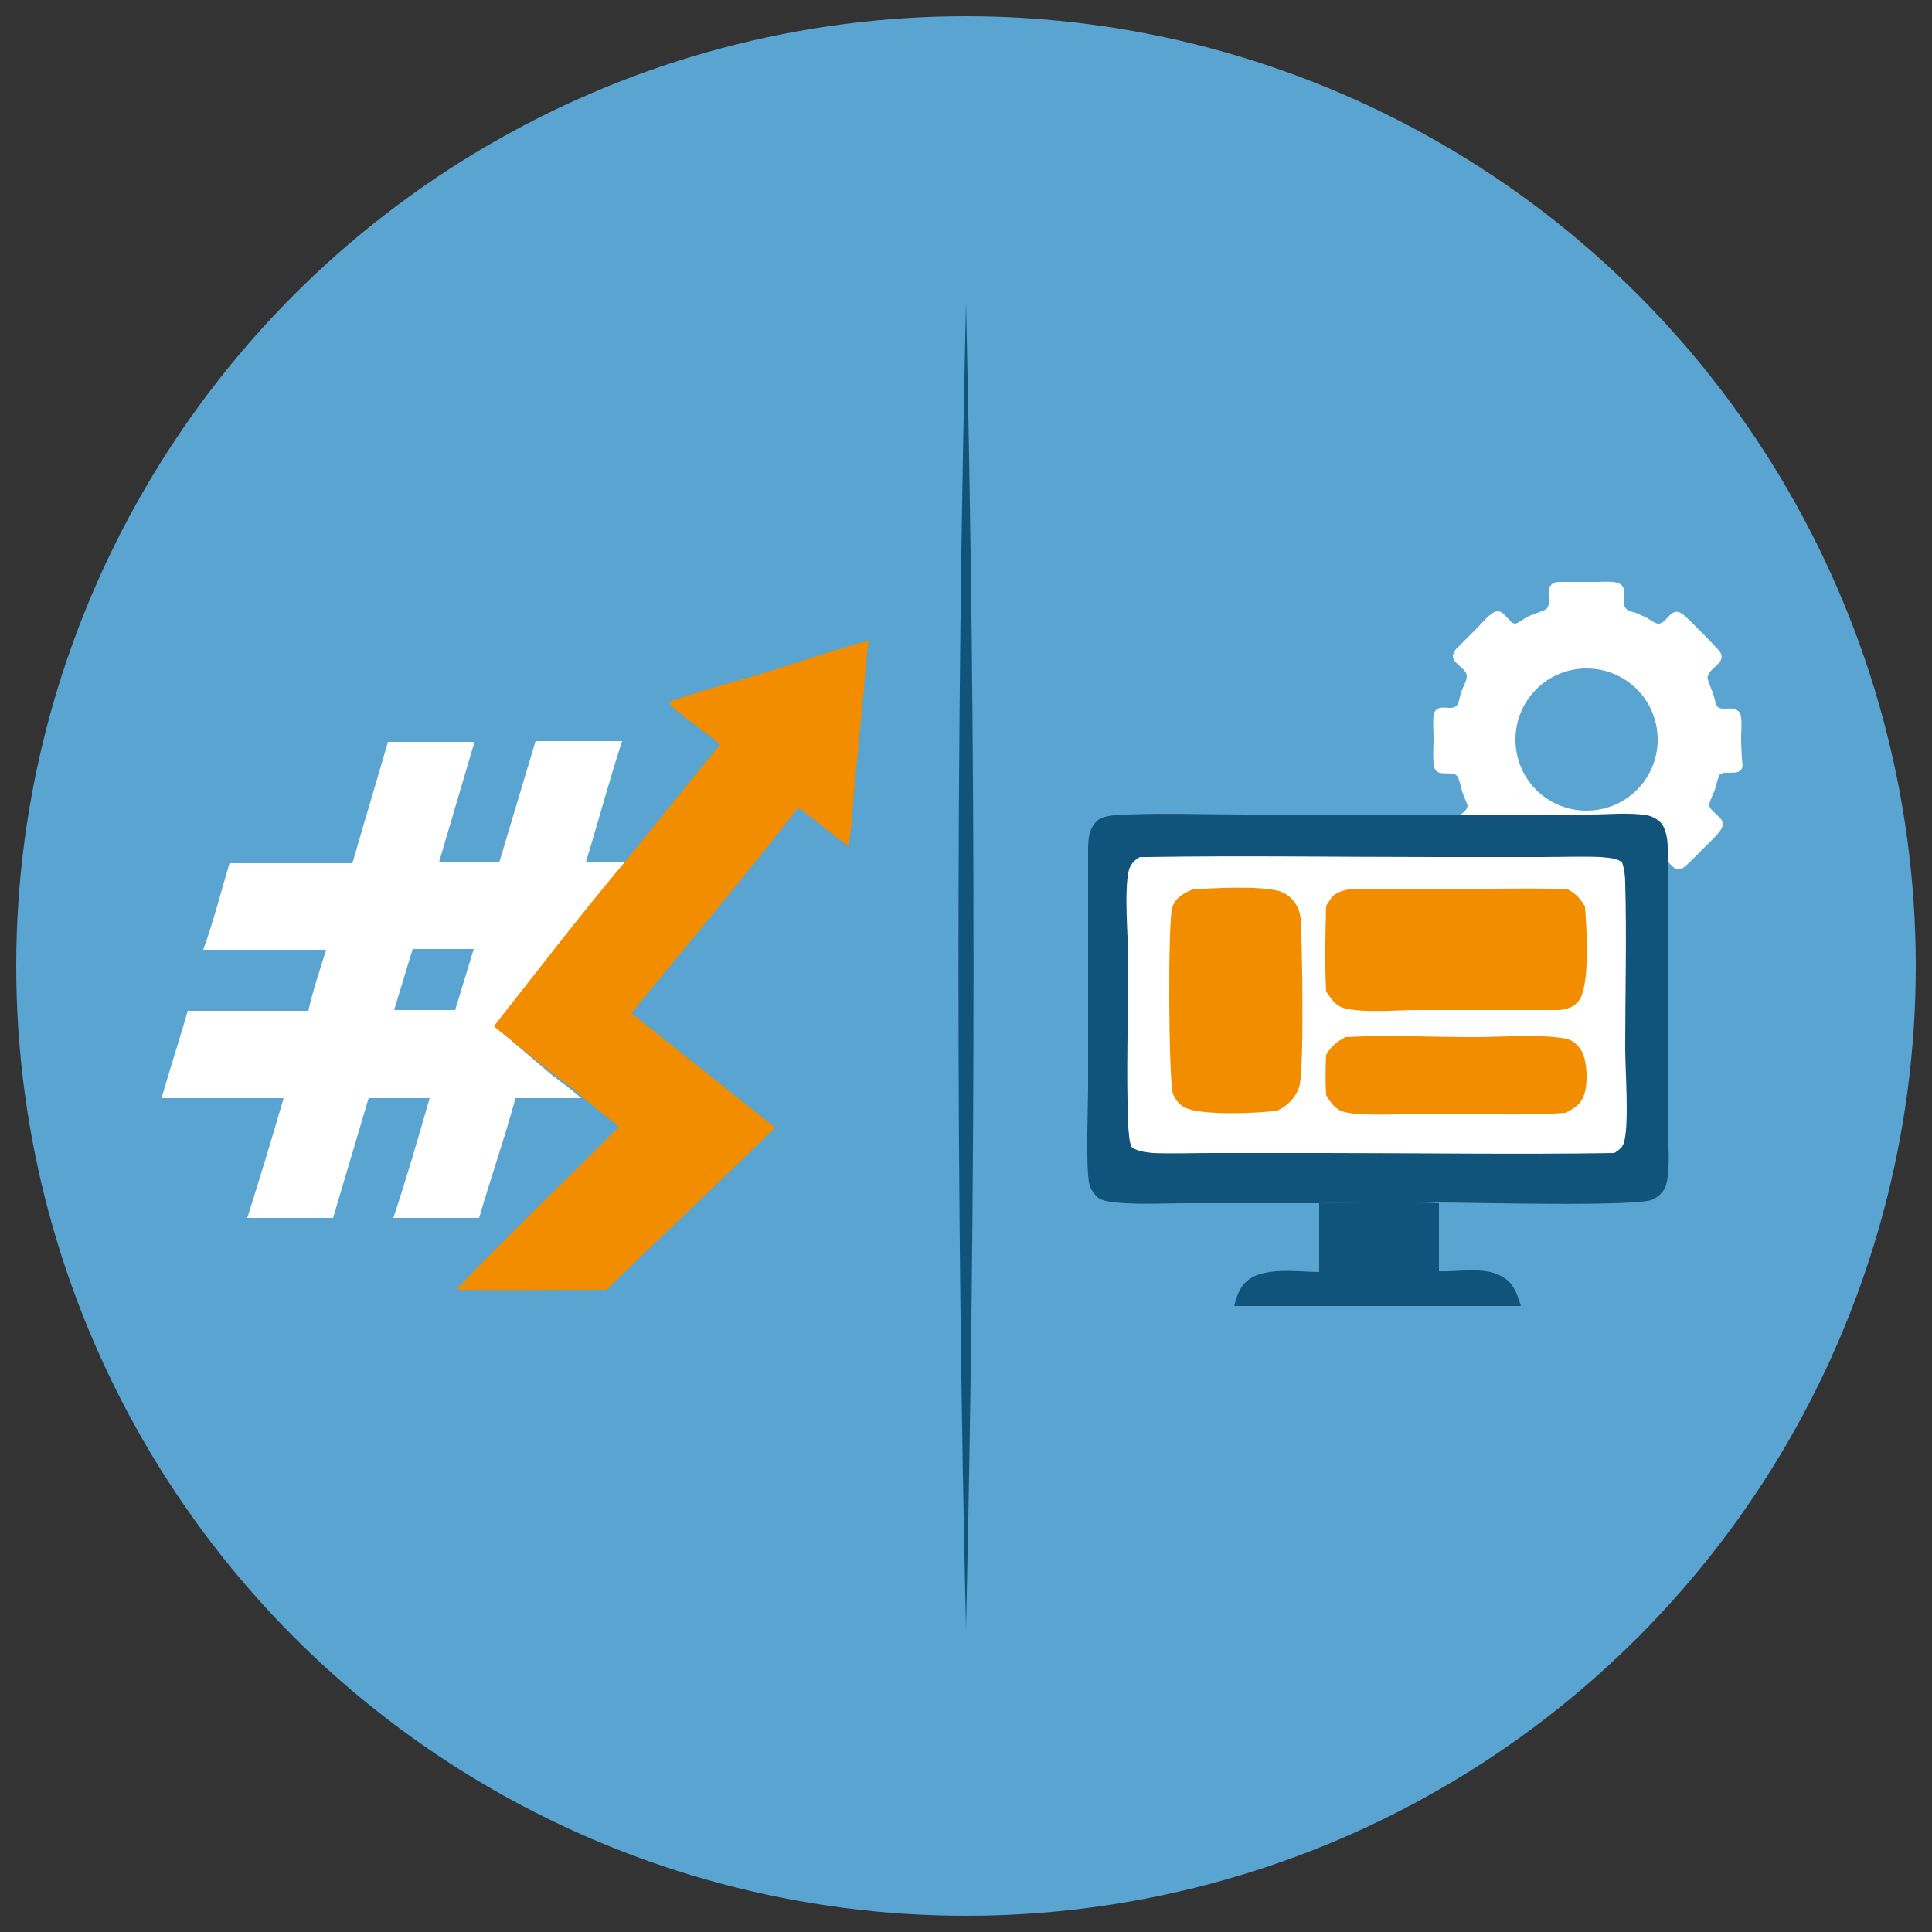
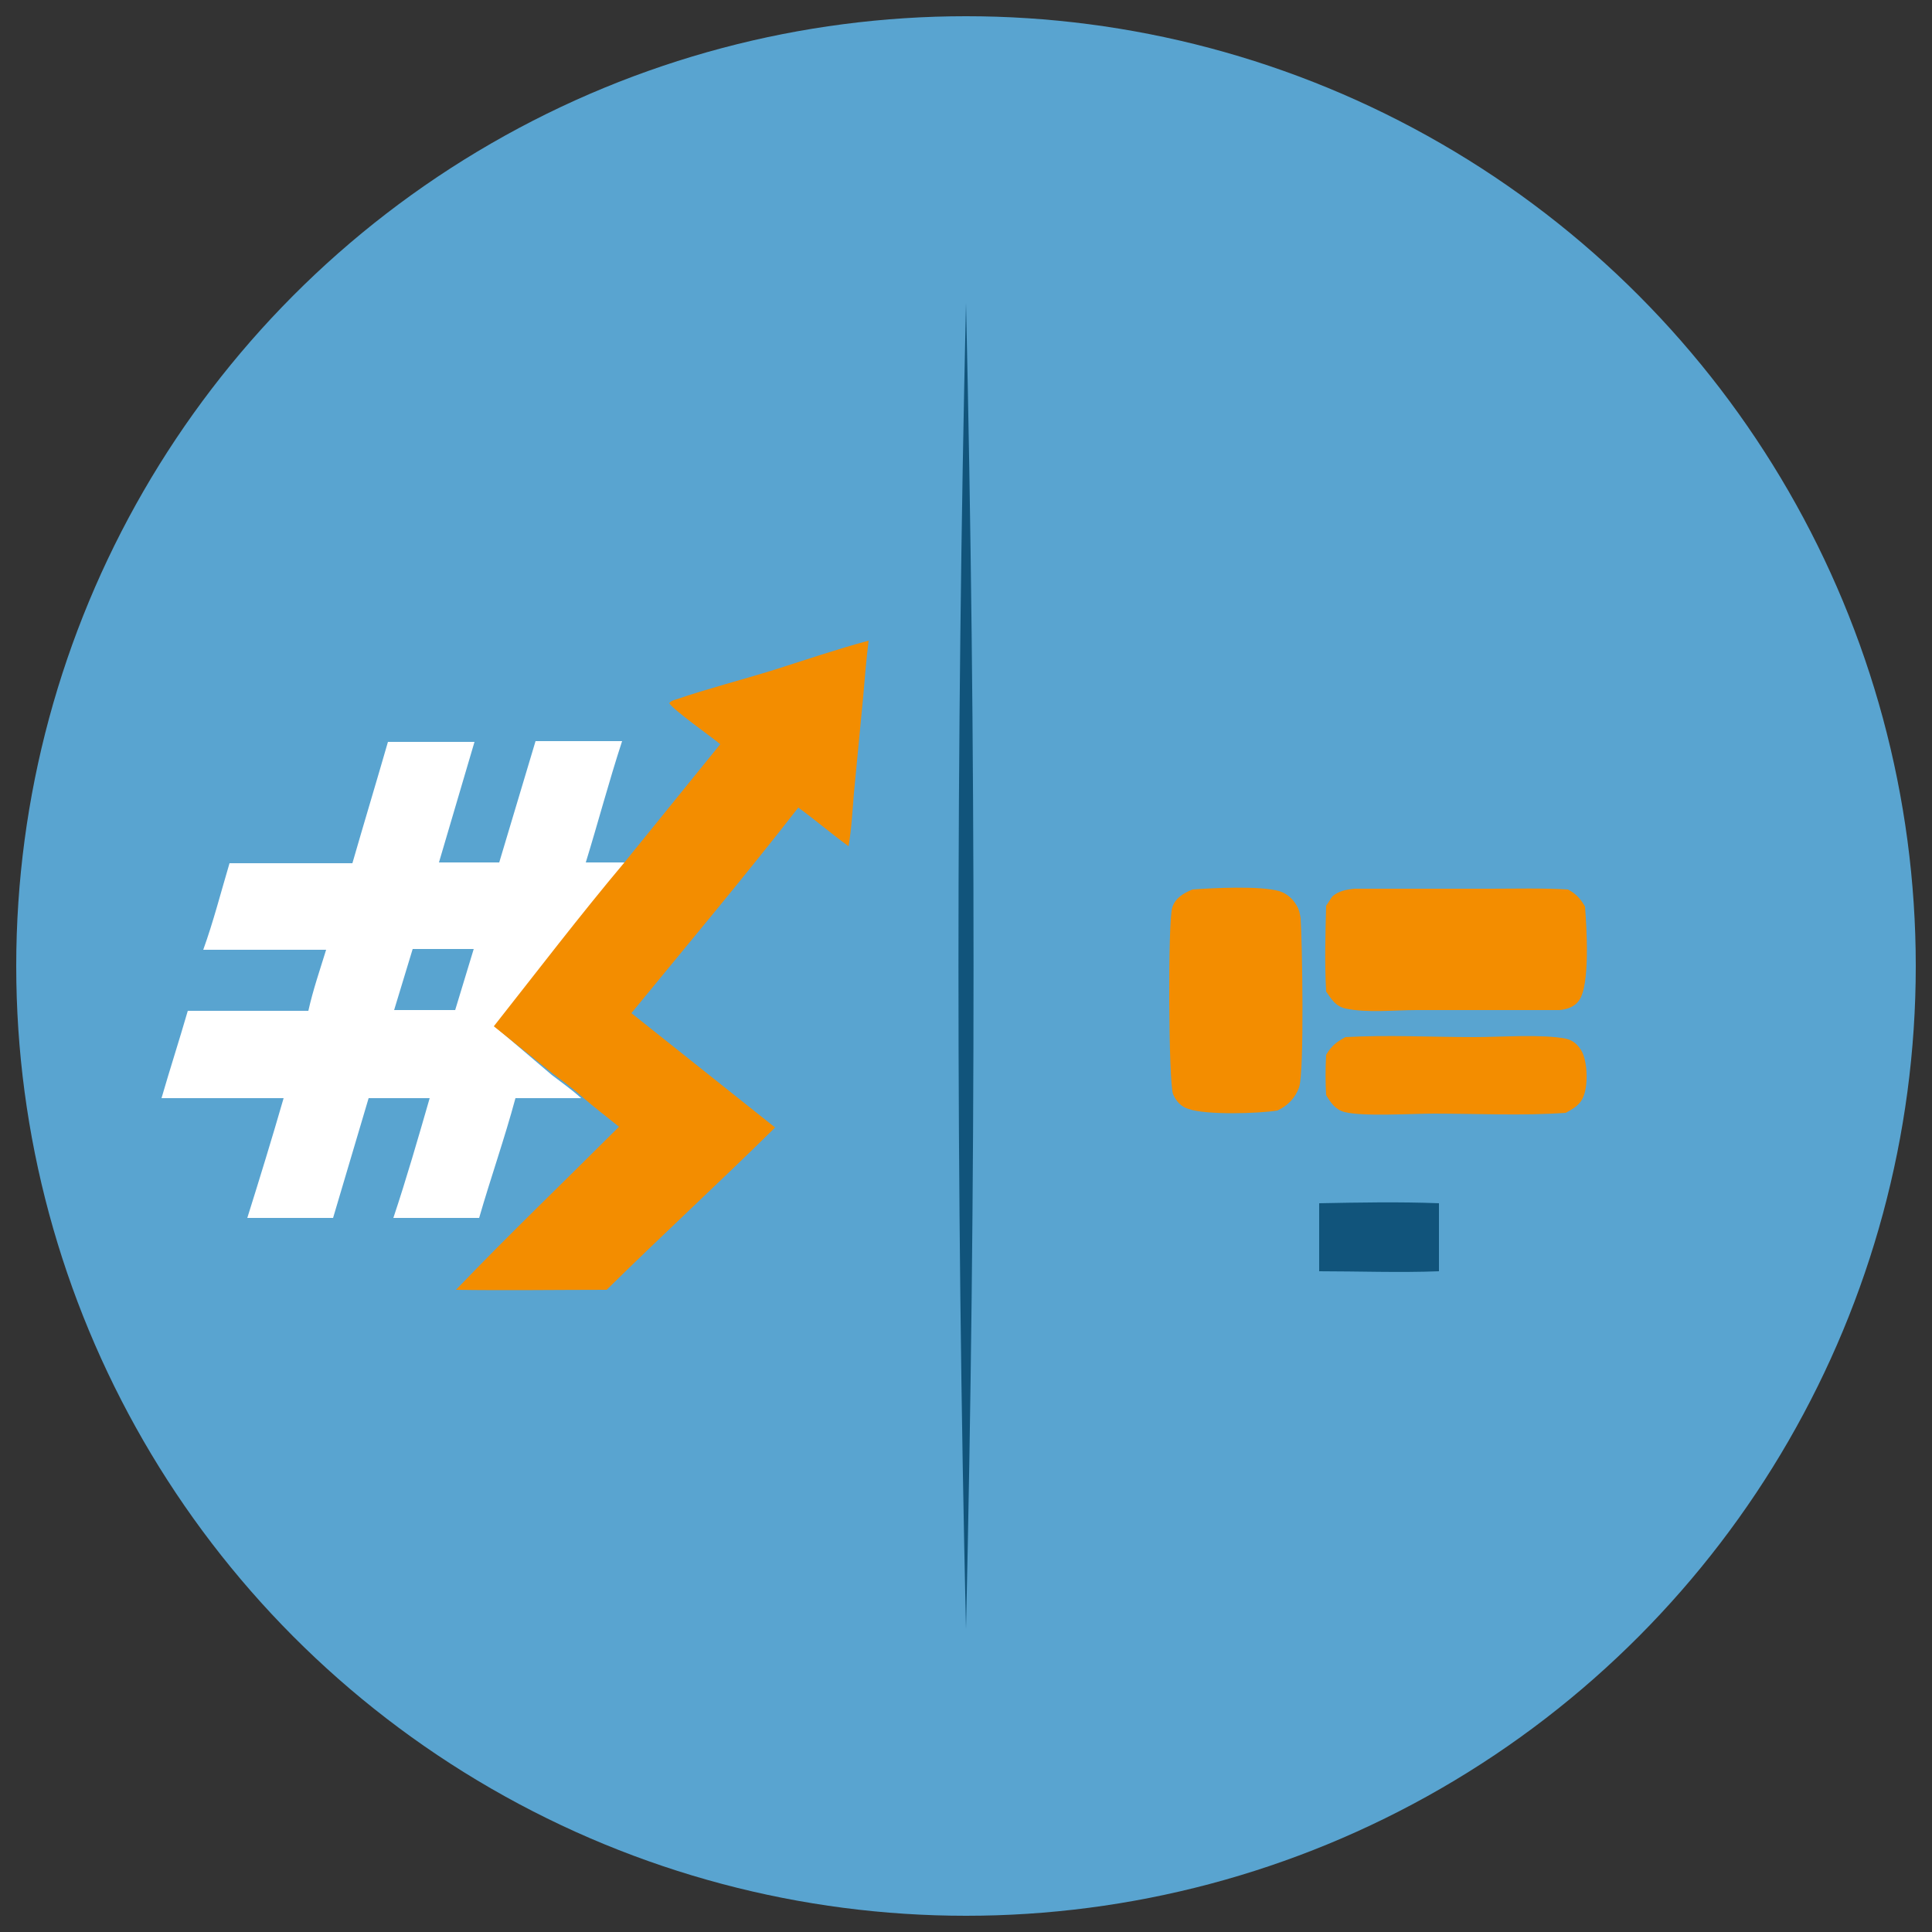
<svg xmlns="http://www.w3.org/2000/svg" xmlns:xlink="http://www.w3.org/1999/xlink" version="1.1" id="Layer_1" x="0px" y="0px" viewBox="0 0 250 250" xml:space="preserve">
  <rect x="0" y="0" width="250" height="250" fill="#333333" stroke="none" />
  <g>
    <defs>
      <circle id="SVGID_1_" cx="125" cy="125" r="122.9" />
    </defs>
    <clipPath id="SVGID_00000021832575615993314040000011104678518191383171_">
      <use xlink:href="#SVGID_1_" overflow="visible" />
    </clipPath>
    <g clip-path="url(#SVGID_00000021832575615993314040000011104678518191383171_)">
      <rect id="XMLID_00000020374584697372148850000014478197756475998121_" x="-5.1" y="-3.5" fill="#59A4D0" width="259" height="257.1" />
    </g>
  </g>
-   <path fill="#FFFFFF" d="M225.3,95.5c0-0.9,0.1-1.8,0-2.6c0-0.3-0.1-0.5-0.2-0.7c-0.2-0.3-0.5-0.4-0.9-0.5c-0.6-0.1-1.6,0.2-2-0.3 c-0.2-0.3-0.3-0.9-0.4-1.2c-0.2-0.8-0.6-1.5-0.8-2.3c0-0.1-0.1-0.3,0-0.4c0.2-1.1,2.4-1.7,1.6-3.1c-0.3-0.5-4.2-4.4-4.8-4.9 c-0.2-0.1-0.3-0.2-0.6-0.3c-0.3-0.1-0.6,0-0.9,0.2c-0.5,0.4-1.1,1.4-1.8,1.3c-0.5-0.1-1.2-0.7-1.7-0.9c-0.5-0.2-1-0.5-1.5-0.6 c-0.3-0.1-0.8-0.2-1-0.6c-0.6-0.9,0.6-2.8-1.1-3.2c-0.6-0.2-1.8-0.1-2.5-0.1h-4.9c-0.4,0-0.8,0.1-1.1,0.4c-0.7,0.8,0.1,2.5-0.6,3.1 c-0.2,0.2-1.8,0.7-2.2,0.9c-0.5,0.2-1.4,0.9-1.8,1c-0.3,0-0.6-0.2-0.7-0.4c-0.5-0.4-0.9-1.2-1.6-1.2c-0.2,0-0.5,0.1-0.6,0.2 c-0.8,0.5-1.5,1.4-2.1,2c-0.9,0.9-1.8,1.8-2.7,2.7c-0.2,0.3-0.4,0.6-0.4,0.9c0.1,1.1,1.8,1.6,1.8,2.6c0,0.6-0.5,1.4-0.7,2 c-0.2,0.5-0.3,1.5-0.6,1.8c-0.2,0.2-0.5,0.3-0.8,0.3c-0.6,0-1.5-0.2-1.9,0.3c-0.2,0.2-0.3,0.5-0.3,0.7c-0.1,0.9,0,2,0,2.9 c0,1.1-0.1,2.1,0,3.2c0,0.4,0.1,0.8,0.4,1.1c0.7,0.6,2.2-0.1,2.7,0.7c0.3,0.5,0.4,1.3,0.6,1.9c0.1,0.4,0.6,1.5,0.7,1.8 c0,0.3-0.2,0.6-0.3,0.7c-0.5,0.5-1.5,1.2-1.4,1.9c0,0.3,0.1,0.5,0.3,0.7c0.5,0.7,1.3,1.4,2,2c0.9,0.9,1.7,1.8,2.7,2.7 c0.3,0.3,0.6,0.4,1,0.4c1-0.1,1.6-1.8,2.4-1.5c0.7,0.2,1.3,0.8,1.9,1.1c0.5,0.2,1.7,0.6,2,0.9c0.1,0.1,0.2,0.2,0.3,0.3 c0,0.7-0.2,2.2,0.4,2.7c0.2,0.1,0.4,0.3,0.6,0.3c0.9,0.1,1.9,0,2.8,0c1.6,0,3.1,0,4.7,0c0.4-0.1,0.7-0.2,0.9-0.5 c0.6-0.8-0.2-2.4,0.6-3c0.3-0.2,1.5-0.6,2-0.9c0.6-0.3,1.4-0.9,2.1-1.1c1.1,0.2,1.6,2.2,2.9,1.4c0.7-0.5,2.2-2.1,2.9-2.8 c0.6-0.6,1.3-1.2,1.8-1.9c0.2-0.2,0.3-0.5,0.4-0.7c0.1-0.3,0-0.6-0.2-0.9c-0.4-0.6-1.7-1.3-1.5-2c0.1-0.5,0.5-1.3,0.7-1.8 c0.2-0.6,0.3-1.2,0.5-1.7c0.1-0.1,0.1-0.3,0.2-0.3c0.8-0.6,2.6,0.4,2.9-1.1C225.4,98.5,225.3,96.5,225.3,95.5z M205.3,104.9 c-5.1,0-9.2-4.1-9.2-9.2c0-5.1,4.1-9.2,9.2-9.2c5.1,0,9.2,4.1,9.2,9.2C214.5,100.8,210.4,104.9,205.3,104.9z" />
  <g>
-     <path fill="#11547B" d="M170.7,155.7l-17.3,0c-2.9,0-6,0.2-9-0.1c-0.8-0.1-1.9-0.2-2.4-0.7c-0.6-0.6-1-1.2-1.1-2 c-0.4-2.6-0.1-9.7-0.1-12.6l0-30.3c0-1.4,0.1-2.9,1.3-3.9c0.7-0.6,2.8-0.7,3.8-0.7c5.1-0.2,10.2,0,15.3,0l29.7,0l14.9,0 c2.3,0,5-0.3,7.3,0.1c0.7,0.1,1.6,0.6,2,1.2c0.5,0.8,0.7,2,0.7,2.9c0.1,2.4,0,5,0,7.4l0,14.3l0,13.9c0,2.5,0.4,5.7-0.2,8.1 c-0.2,0.8-0.9,1.5-1.7,1.9c-1.8,1-23.8,0.4-27.7,0.4C181.1,155.5,175.8,155.6,170.7,155.7z" />
-     <path fill="#FFFFFF" d="M147.5,110.9c0.3,0,0.7,0,1,0c12.4-0.2,24.7,0,37.1,0l14.1,0c2.4,0,5-0.1,7.4,0c0.9,0.1,2.1,0.1,2.8,0.7 c0.3,0.9,0.4,1.8,0.4,2.7c0.2,7,0,14.2,0,21.2c0,3.1,0.5,9.5-0.1,12.1c-0.2,0.9-0.6,1.1-1.3,1.6c-12.6,0.2-25.2,0-37.8,0l-14.4,0 c-2.5,0-5,0.1-7.5,0c-0.9-0.1-2.1-0.2-2.8-0.8c-0.3-0.8-0.3-1.6-0.4-2.5c-0.3-7.1,0-14.3,0-21.4c0-3.1-0.6-9.4,0.1-12 C146.4,111.7,146.8,111.3,147.5,110.9z" />
    <path fill="#F38D00" d="M175.3,115l17.5,0c3.3,0,6.7-0.1,10.1,0.1c1.1,0.6,1.6,1.2,2.2,2.2c0.2,2.6,0.7,10.2-0.8,12.2 c-0.6,0.8-1.5,1.1-2.5,1.2l-18.5,0c-2.9,0-6.4,0.4-9.2-0.2c-1.3-0.3-1.8-1.2-2.5-2.2c-0.2-3.6-0.1-7.4,0-11.1 c0.3-0.4,0.5-0.8,0.8-1.2C173.2,115.3,174.2,115.1,175.3,115z" />
    <path fill="#F38D00" d="M154.3,115.1c2.8-0.2,8.6-0.5,11.2,0.2c1,0.3,1.8,1,2.3,1.9c0.3,0.5,0.4,1,0.5,1.6 c0.2,2.8,0.5,19.9-0.2,21.9c-0.5,1.4-1.5,2.4-2.8,3c-2.5,0.4-9.2,0.6-11.5-0.2c-1-0.3-1.6-1-2-1.9c-0.6-1.4-0.7-22.6-0.1-24.2 C152.1,116.2,153.1,115.6,154.3,115.1z" />
    <path fill="#F38D00" d="M174.1,134.2c5.5-0.3,11.1,0,16.7,0c3.3,0,8.8-0.4,11.8,0.2c0.9,0.2,1.5,0.7,2,1.5c0.8,1.3,0.9,4.2,0.4,5.7 c-0.4,1.3-1.3,1.8-2.4,2.4c-5.6,0.4-11.4,0.1-17.1,0.1c-2.8,0-9.2,0.4-11.5-0.2c-1.2-0.3-1.8-1.2-2.4-2.2c-0.1-1.7-0.1-3.4,0-5.2 C172.3,135.3,173,134.8,174.1,134.2z" />
-     <path fill="#11547B" d="M170.7,155.7c5.1-0.1,10.4-0.2,15.5,0l0,8.8c2.5,0.1,5.8-0.6,8,0.6c1.6,0.8,2.1,2.2,2.6,3.9l-37.1,0 c0.3-1.1,0.6-2.2,1.4-3c2.1-2.2,6.9-1.4,9.6-1.4C170.7,161.6,170.7,158.6,170.7,155.7z" />
    <path fill="#11547B" d="M170.7,155.7c5.1-0.1,10.4-0.2,15.5,0l0,8.8c-5.1,0.2-10.4,0-15.5,0C170.7,161.6,170.7,158.6,170.7,155.7z" />
  </g>
  <g>
    <path fill="#FFFFFF" d="M64,132.8c5.6-7.1,11.1-14.3,16.9-21.2l-5.1,0c1.6-5.2,3-10.5,4.7-15.7l-11.2,0l-4.7,15.7l-7.8,0L61.4,96 l-11.2,0c-1.5,5.2-3.1,10.5-4.6,15.7l-15.9,0c-1.1,3.7-2.1,7.6-3.4,11.2l15.9,0c-0.8,2.6-1.7,5.2-2.3,7.9l-15.6,0 c-1.1,3.8-2.3,7.5-3.4,11.3l15.8,0c-1.5,5.2-3.1,10.4-4.7,15.5l11.1,0l4.6-15.5l7.9,0c-1.5,5.2-3,10.4-4.7,15.5l11.1,0 c1.5-5.2,3.3-10.3,4.7-15.5l8.5,0c-1.2-1.1-2.5-2-3.8-3L64,132.8z M58.9,130.7l-7.9,0l2.4-7.9l7.9,0L58.9,130.7z" />
    <path fill="#F38D00" d="M93.2,96.3c-1.2-1-5.9-4.3-6.6-5.3c0.2-0.3,0.6-0.4,0.9-0.5c4.1-1.4,8.4-2.5,12.6-3.8 c4.1-1.3,8.2-2.7,12.3-3.8c-0.3,2.4-0.5,4.8-0.7,7.2l-1.2,12.5c-0.2,2.3-0.3,4.6-0.7,6.9c-2.2-1.6-4.3-3.4-6.5-5 c-7,9-14.4,17.8-21.6,26.6l18.6,14.8c-7.2,7.1-14.6,13.9-21.8,21c-6.5,0-13,0.1-19.5,0c6.9-7.2,14.1-14.1,21.1-21.1 c-1.6-1.3-3.2-2.5-4.8-3.9c-1.2-1.1-2.5-2-3.8-3l-7.6-6.1c5.6-7.1,11.1-14.3,16.9-21.2L93.2,96.3z" />
  </g>
  <g>
    <path fill="#11547B" d="M125,39.2c1.3,57,1.3,114.6,0,171.6C123.7,153.8,123.7,96.2,125,39.2L125,39.2z" />
  </g>
</svg>